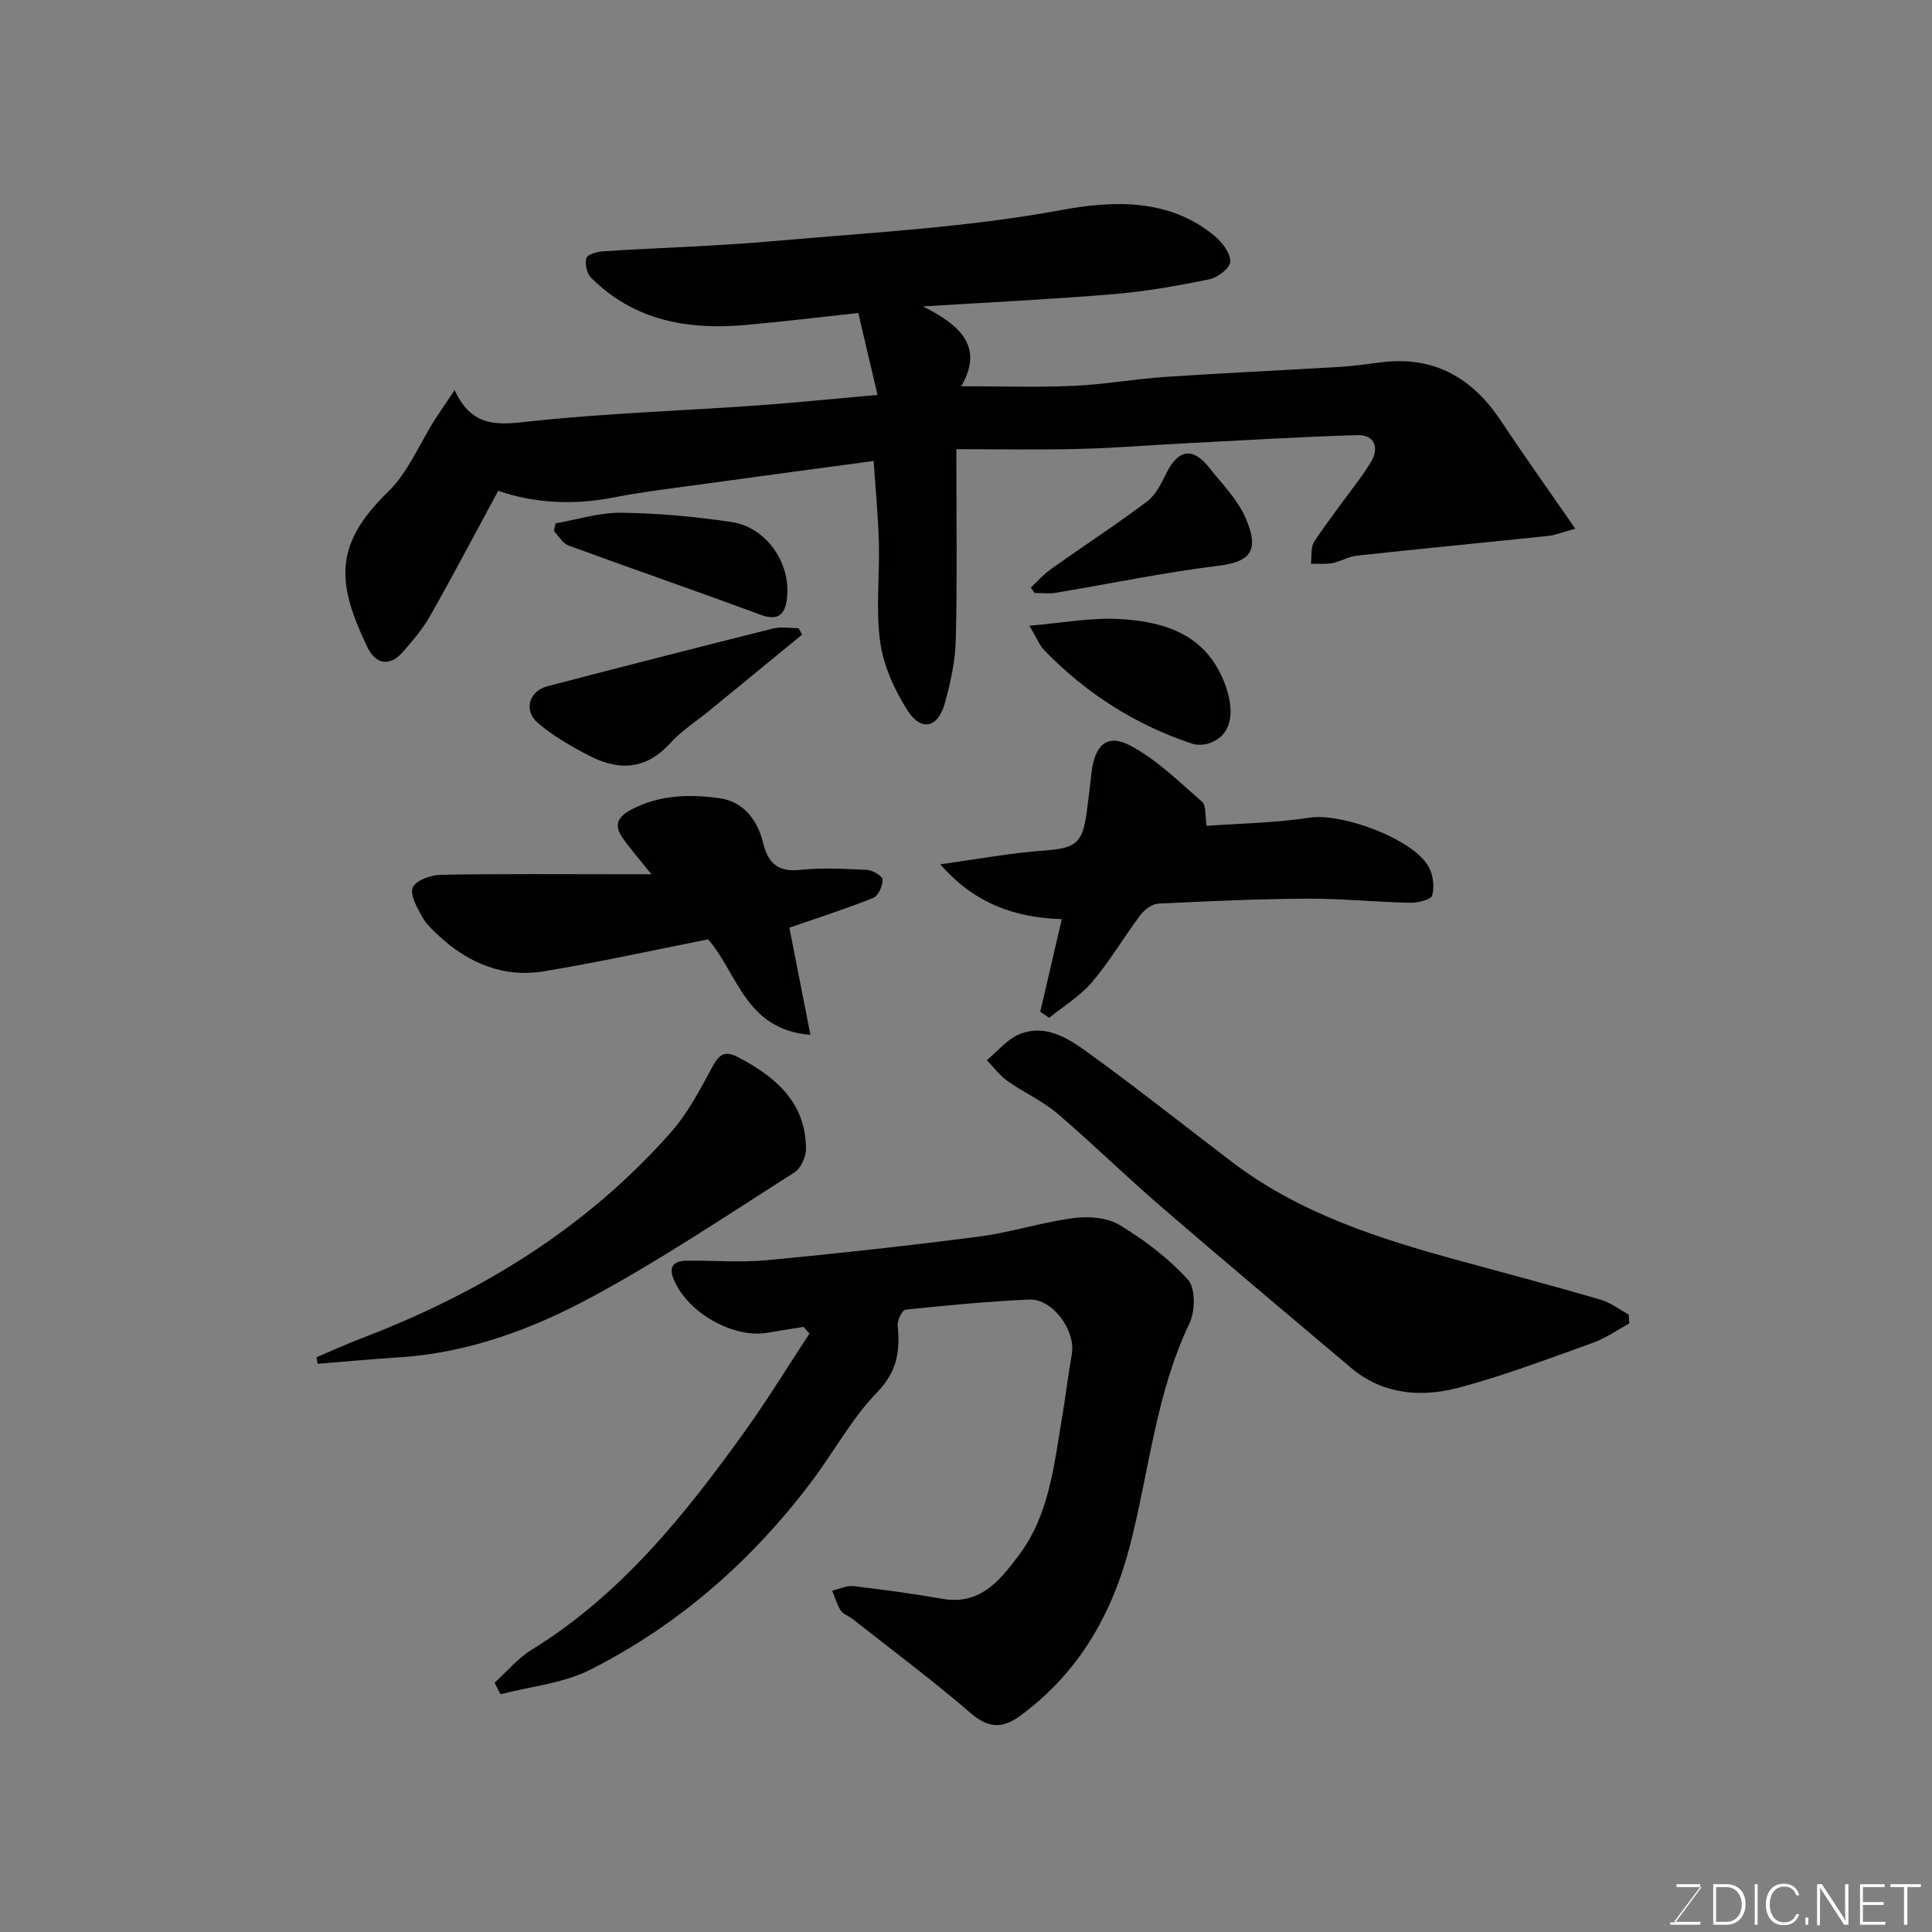
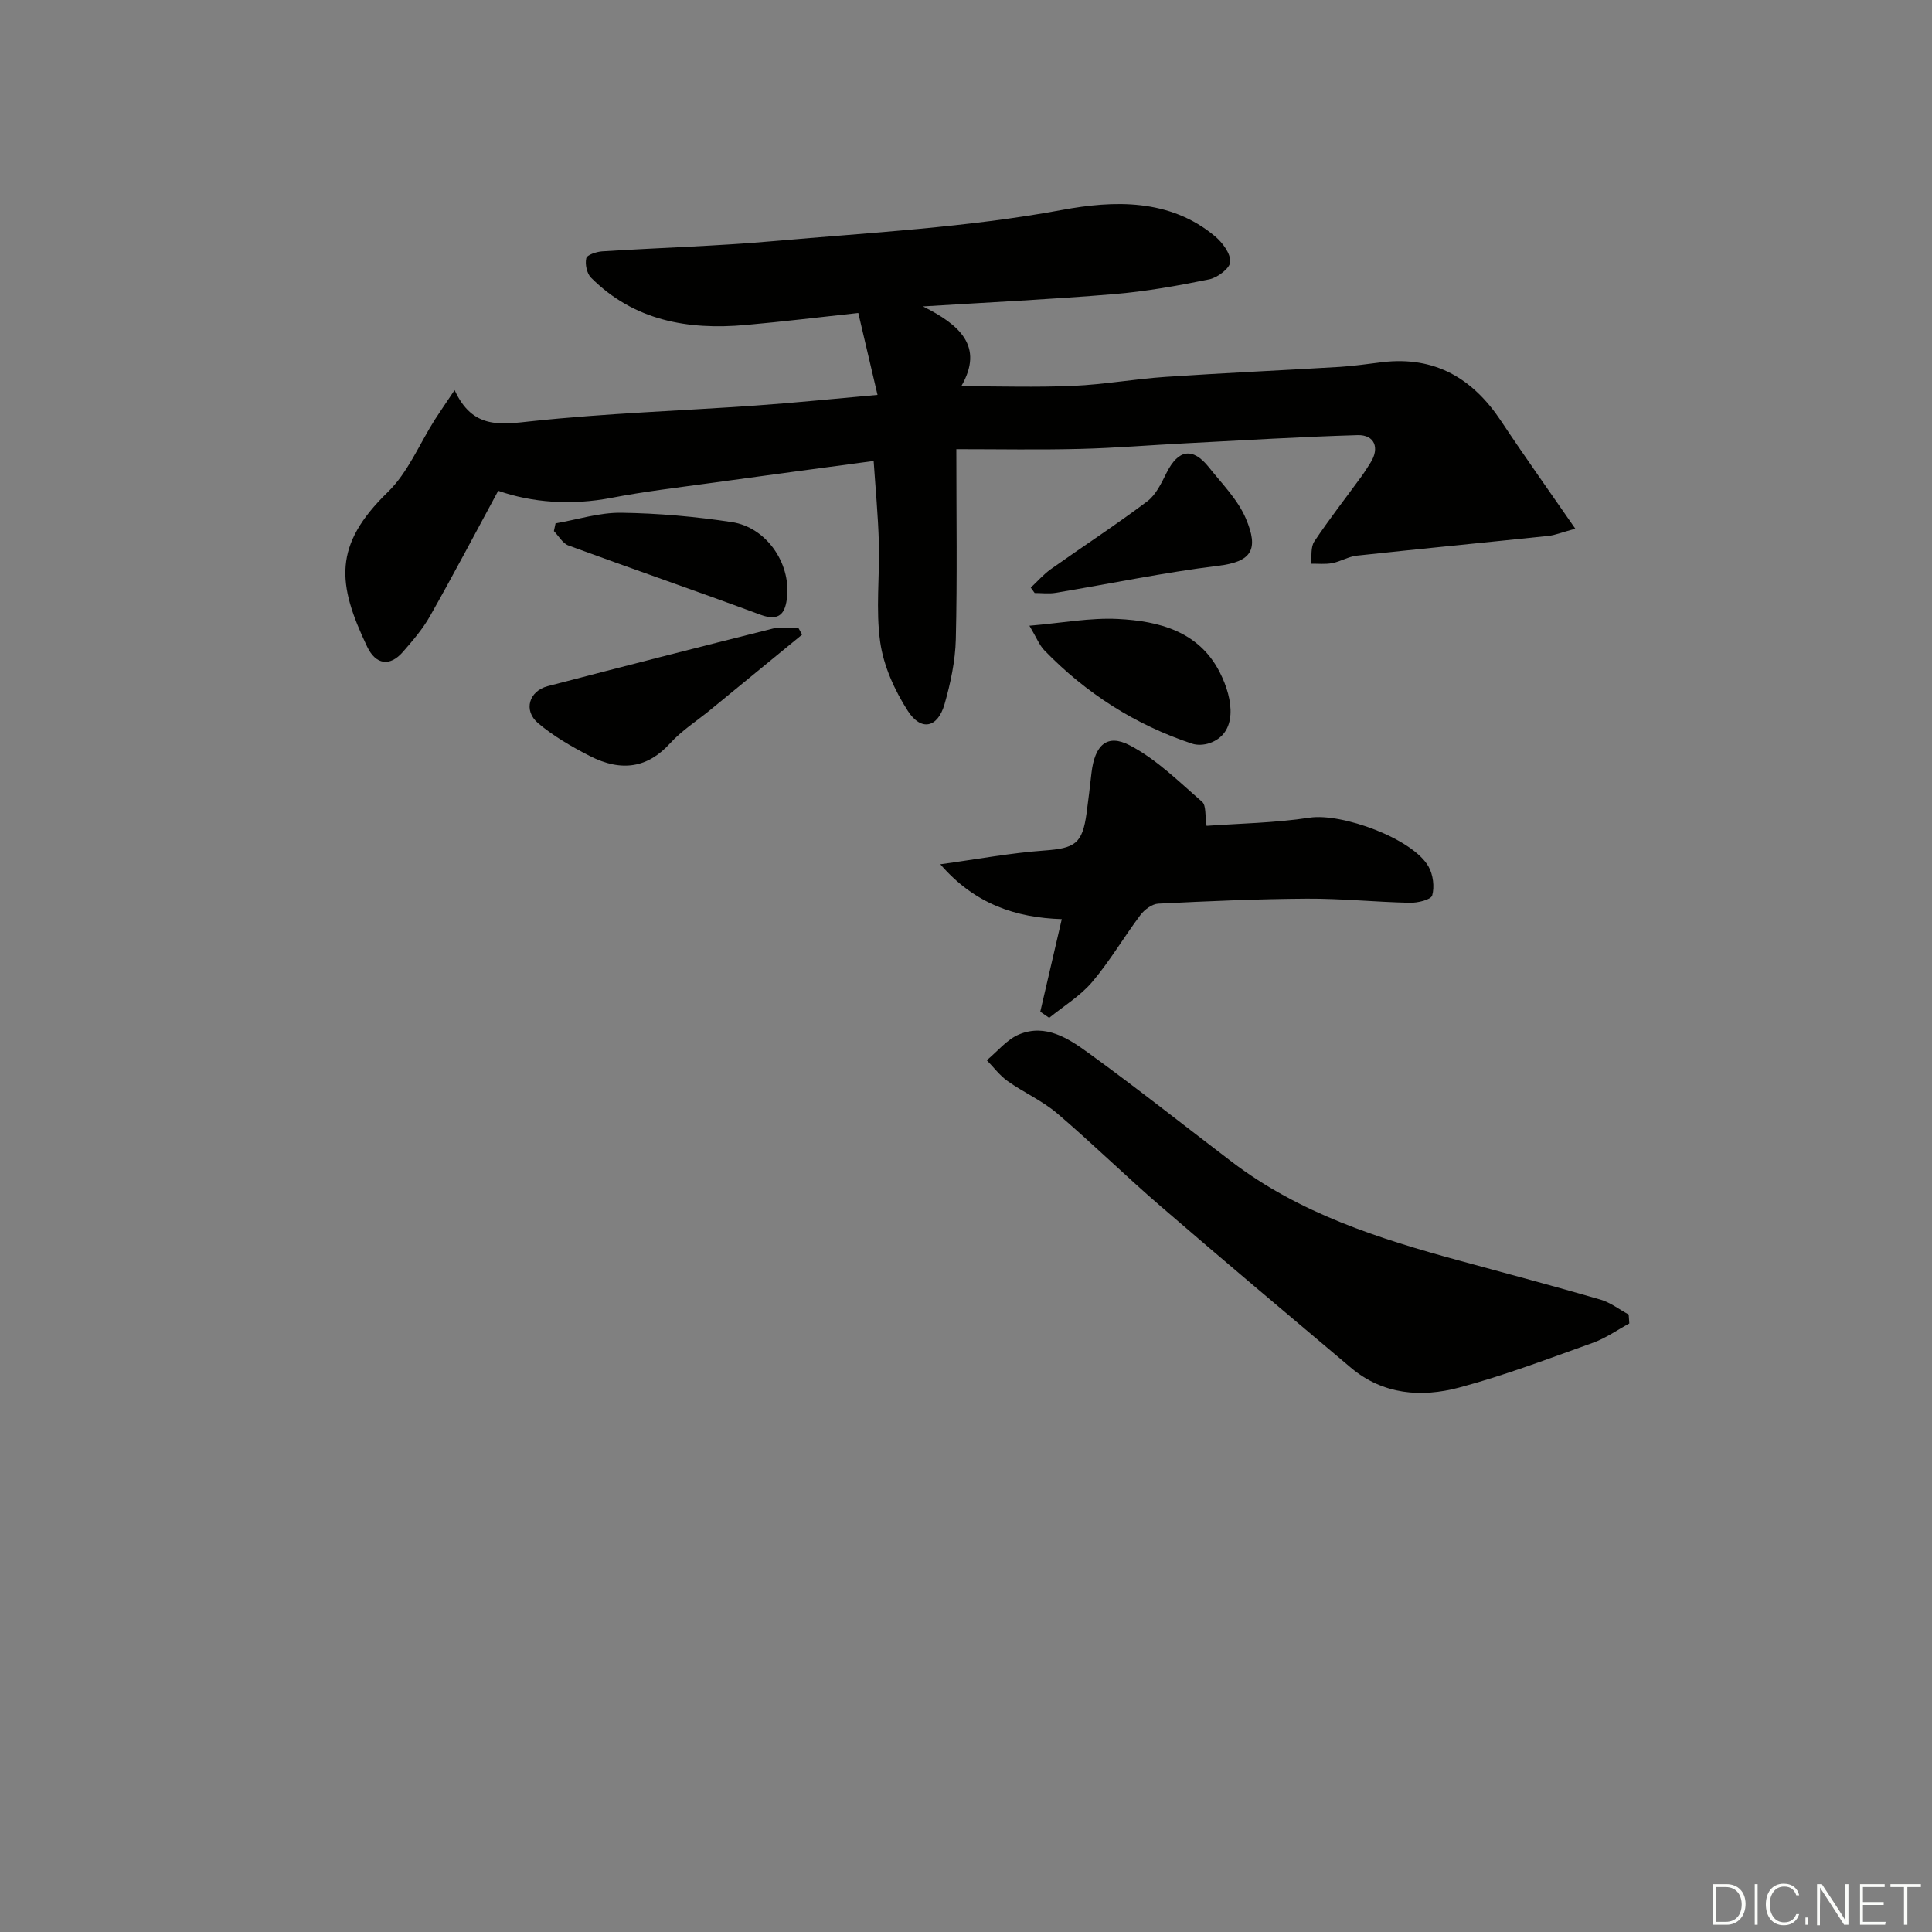
<svg xmlns="http://www.w3.org/2000/svg" enable-background="new 0 0 400 400" viewBox="0 0 400 400">
  <rect x="0" y="0" width="400" height="400" fill="#808080" stroke="none" />
  <g fill="#010100">
    <path d="m94.12 80.77c3.72 8.1 9.44 7.14 16.01 6.43 15.4-1.64 30.92-2.15 46.39-3.24 8.01-.56 16-1.39 25.16-2.2-1.34-5.72-2.58-11-3.98-16.96-7.82.84-15.59 1.8-23.39 2.49-11.94 1.06-23.06-.91-31.94-9.8-.87-.87-1.27-2.79-.99-4.02.16-.71 2.11-1.35 3.29-1.43 11.86-.76 23.76-1.08 35.59-2.13 19.92-1.76 39.87-2.79 59.66-6.45 10.55-1.95 22.25-2.44 31.67 5.49 1.53 1.29 3.19 3.53 3.12 5.26-.05 1.31-2.62 3.27-4.33 3.62-6.55 1.34-13.18 2.52-19.83 3.07-12.8 1.07-25.64 1.68-39.46 2.54 7.53 3.77 12.73 8.24 7.93 16.53 7.86 0 15.53.25 23.17-.08 6.39-.28 12.73-1.43 19.12-1.86 12.03-.81 24.07-1.35 36.1-2.07 2.94-.18 5.87-.63 8.81-.98 10.85-1.28 18.69 3.35 24.57 12.2 4.84 7.3 9.93 14.43 15.36 22.28-2.82.77-4.17 1.34-5.57 1.49-13.22 1.39-26.44 2.66-39.66 4.09-1.73.19-3.36 1.21-5.09 1.55-1.43.27-2.95.1-4.42.12.2-1.55-.08-3.43.7-4.6 3.08-4.62 6.51-9 9.78-13.49.67-.92 1.27-1.9 1.88-2.86 1.9-3.02.83-5.77-2.7-5.67-11.89.35-23.76 1.08-35.64 1.69-7.26.37-14.51.98-21.78 1.16-8.41.22-16.79.06-25.65.06 0 14.1.2 26.73-.11 39.35-.11 4.51-1.09 9.1-2.34 13.46-1.41 4.89-4.85 5.65-7.61 1.35-2.73-4.25-5-9.28-5.7-14.21-.96-6.72-.09-13.68-.28-20.53-.16-5.74-.71-11.48-1.08-16.98-11.5 1.55-22.67 3.03-33.84 4.58-6.8.94-13.64 1.74-20.38 3.04-8.38 1.62-16.52 1-23.51-1.45-4.86 8.99-9.37 17.56-14.14 25.98-1.51 2.67-3.58 5.07-5.61 7.4-2.67 3.06-5.59 2.67-7.39-1.11-6.19-12.99-7.09-20.96 4.29-32.01 4.18-4.06 6.54-9.97 9.76-15.03 1.11-1.72 2.28-3.41 4.06-6.07z" />
-     <path d="m102.4 348.4c2.54-2.31 4.8-5.07 7.68-6.84 18.5-11.4 31.71-27.92 44.12-45.2 4.72-6.57 8.94-13.49 13.39-20.26-.41-.46-.82-.92-1.24-1.38-2.5.41-5.01.79-7.51 1.22-6.77 1.16-16.21-3.86-19.26-10.83-1.28-2.91-.1-4.08 2.72-4.1 5.5-.05 11.04.41 16.48-.1 14.68-1.39 29.35-3 43.97-4.9 6.58-.86 13-2.97 19.59-3.83 3.1-.4 6.95-.09 9.51 1.47 5.13 3.12 10.11 6.87 14.11 11.3 1.59 1.75 1.51 6.53.31 9.03-6.93 14.49-8.33 30.38-12.22 45.62-3.68 14.44-10.61 26.64-22.76 35.59-3.6 2.66-6.55 2.74-10.26-.46-7.93-6.84-16.35-13.11-24.58-19.59-.76-.6-1.88-.92-2.36-1.67-.8-1.25-1.22-2.75-1.8-4.14 1.48-.34 3.01-1.1 4.42-.94 6.16.72 12.31 1.57 18.42 2.63 7.82 1.36 11.9-3.82 15.79-8.99 6.44-8.55 7.32-18.97 9.05-29.05.72-4.17 1.18-8.39 1.93-12.56.88-4.89-3.93-11.58-8.83-11.36-8.54.38-17.07 1.2-25.57 2.09-.69.07-1.75 2.19-1.65 3.25.52 5.26-.05 9.53-4.24 13.85-5.28 5.45-8.99 12.39-13.6 18.51-12.35 16.39-27.51 29.68-45.81 38.94-5.61 2.84-12.36 3.45-18.59 5.08-.39-.78-.8-1.58-1.21-2.38z" />
    <path d="m337.33 274.01c-2.5 1.35-4.88 3.05-7.53 4-9.18 3.28-18.32 6.78-27.73 9.28-7.8 2.07-15.72 1.49-22.37-4.11-13.19-11.13-26.41-22.23-39.47-33.5-7.25-6.25-14.09-12.98-21.38-19.19-3.07-2.61-6.91-4.3-10.22-6.65-1.64-1.16-2.9-2.87-4.33-4.33 2.23-1.84 4.19-4.33 6.74-5.37 5.46-2.24 10.18.86 14.3 3.85 10.06 7.29 19.8 15.02 29.69 22.55 14.04 10.69 30.45 15.92 47.16 20.47 9.72 2.65 19.46 5.24 29.14 8.05 2.08.6 3.92 2.04 5.87 3.1.04.61.08 1.23.13 1.85z" />
-     <path d="m134.87 181c-2.35-2.93-4.28-5.13-5.96-7.51-1.8-2.56-1.15-4.32 1.77-5.86 5.87-3.11 12.16-3.22 18.3-2.37 4.81.67 7.85 4.39 9.02 9.28.95 3.95 2.93 6.07 7.53 5.57 4.61-.49 9.32-.24 13.97-.01 1.17.06 3.22 1.29 3.23 2 .02 1.3-.88 3.38-1.93 3.8-5.7 2.28-11.57 4.16-17.37 6.17 1.32 6.72 2.75 14 4.36 22.19-13.43-1.08-14.98-12.55-21.17-19.78-11.1 2.19-22.52 4.72-34.04 6.62-8.25 1.36-15.47-1.61-21.58-7.23-1.33-1.22-2.75-2.52-3.6-4.07-1.04-1.91-2.59-4.58-1.94-6.06.64-1.47 3.73-2.58 5.76-2.62 12.48-.23 24.97-.12 37.46-.12z" />
    <path d="m215.38 209.46c1.45-6.23 2.89-12.46 4.45-19.16-9.51-.3-18.04-3.12-25.15-11.36 7.67-1.05 14.53-2.34 21.45-2.84 6.45-.47 7.97-1.39 8.84-7.78.38-2.76.69-5.52 1.01-8.29.67-5.76 3.2-8.2 7.96-5.7 5.52 2.89 10.16 7.52 14.94 11.67.87.75.58 2.84.93 4.98 6.77-.49 14.13-.59 21.33-1.69 6.65-1.01 21.36 4.32 24.63 10.14.94 1.67 1.26 4.16.75 5.96-.25.9-3.03 1.56-4.64 1.52-7.1-.15-14.2-.89-21.29-.85-10.26.06-20.53.52-30.78 1.03-1.28.06-2.85 1.23-3.68 2.33-3.43 4.56-6.33 9.55-10.01 13.89-2.46 2.9-5.9 4.98-8.9 7.42-.61-.41-1.23-.84-1.84-1.27z" />
-     <path d="m65.51 281.02c3.03-1.29 6.02-2.68 9.1-3.85 24.71-9.4 46.78-22.85 64.38-42.84 3.5-3.98 6.02-8.89 8.58-13.6 1.44-2.64 2.67-3.22 5.37-1.79 7.74 4.1 13.88 9.35 13.94 18.92.01 1.67-1.09 4.05-2.43 4.9-13.88 8.81-27.56 18.03-42.01 25.82-12.29 6.62-25.5 11.53-39.78 12.44-5.63.36-11.26.89-16.89 1.34-.09-.45-.17-.9-.26-1.34z" />
    <path d="m166.07 131.39c-6.35 5.2-12.69 10.41-19.04 15.61-2.79 2.28-5.9 4.26-8.3 6.9-4.51 4.96-9.9 6.07-16.66 2.6-3.74-1.92-7.48-4.08-10.67-6.78-3.1-2.63-1.88-6.65 2-7.66 15.54-4.05 31.1-8.04 46.68-11.94 1.65-.41 3.49-.06 5.25-.06.25.44.5.88.74 1.33z" />
    <path d="m213.13 129.55c6.76-.57 12.58-1.69 18.33-1.4 8.5.43 16.74 2.55 21.07 11.02 2.95 5.78 3.68 12.68-2.11 14.69-1.1.38-2.53.47-3.61.11-11.77-3.91-21.95-10.42-30.57-19.31-1.06-1.09-1.65-2.67-3.11-5.11z" />
    <path d="m115.02 108.36c4.53-.79 9.07-2.26 13.59-2.2 7.66.1 15.37.79 22.95 1.94 7.06 1.08 12.12 8.4 11.4 15.47-.33 3.24-1.45 5.21-5.5 3.71-13.21-4.9-26.54-9.49-39.76-14.34-1.21-.44-2.03-1.97-3.02-2.99.11-.53.23-1.06.34-1.59z" />
    <path d="m213.41 121.66c1.38-1.29 2.63-2.74 4.16-3.83 6.64-4.71 13.46-9.15 19.96-14.04 1.81-1.36 2.94-3.8 4.01-5.93 2.42-4.82 5.41-5.32 8.76-1.1 2.71 3.41 5.97 6.67 7.63 10.57 2.75 6.45 1.24 8.96-5.71 9.81-11.29 1.39-22.46 3.73-33.69 5.6-1.4.23-2.88.03-4.32.03-.26-.37-.53-.74-.8-1.11z" />
  </g>
-   <path d="m346.9 398 5.4-7.3h-5.2v-.6h4.9v.6l-5.4 7.2h5.5l-.1.6h-6.2v-.5z" fill="#fbfcfa" />
  <path d="m354.7 390.1h2.8c2.3 0 3.9 1.6 3.9 4.1s-1.6 4.3-3.9 4.3h-2.8zm.6 7.8h2c2.2 0 3.3-1.6 3.3-3.6 0-1.8-1-3.6-3.3-3.6h-2z" fill="#fbfcfa" />
  <path d="m363.9 390.1v8.4h-.6v-8.4z" fill="#fbfcfa" />
  <path d="m372.5 396.3c-.4 1.3-1.4 2.3-3.2 2.3-2.4 0-3.7-1.9-3.7-4.3 0-2.3 1.2-4.3 3.7-4.3 1.8 0 2.9 1 3.2 2.4h-.6c-.4-1.1-1.1-1.8-2.5-1.8-2.1 0-3 1.9-3 3.7s.9 3.7 3 3.7c1.4 0 2.1-.7 2.5-1.7z" fill="#fbfcfa" />
  <path d="m373.8 398.5v-1.5h.6v1.5z" fill="#fbfcfa" />
  <path d="m376.2 398.5v-8.4h1c1.3 2 4.4 6.6 4.9 7.6-.1-1.2-.1-2.4-.1-3.8v-3.8h.7v8.4h-.9c-1.2-1.9-4.4-6.8-5-7.7.1 1.1 0 2.3 0 3.9v3.9h-.6z" fill="#fbfcfa" />
  <path d="m390 394.4h-4.3v3.5h4.7l-.1.6h-5.2v-8.4h5.1v.6h-4.5v3.1h4.3z" fill="#fbfcfa" />
  <path d="m394.2 390.7h-2.8v-.6h6.3v.6h-2.8v7.8h-.7z" fill="#fbfcfa" />
</svg>